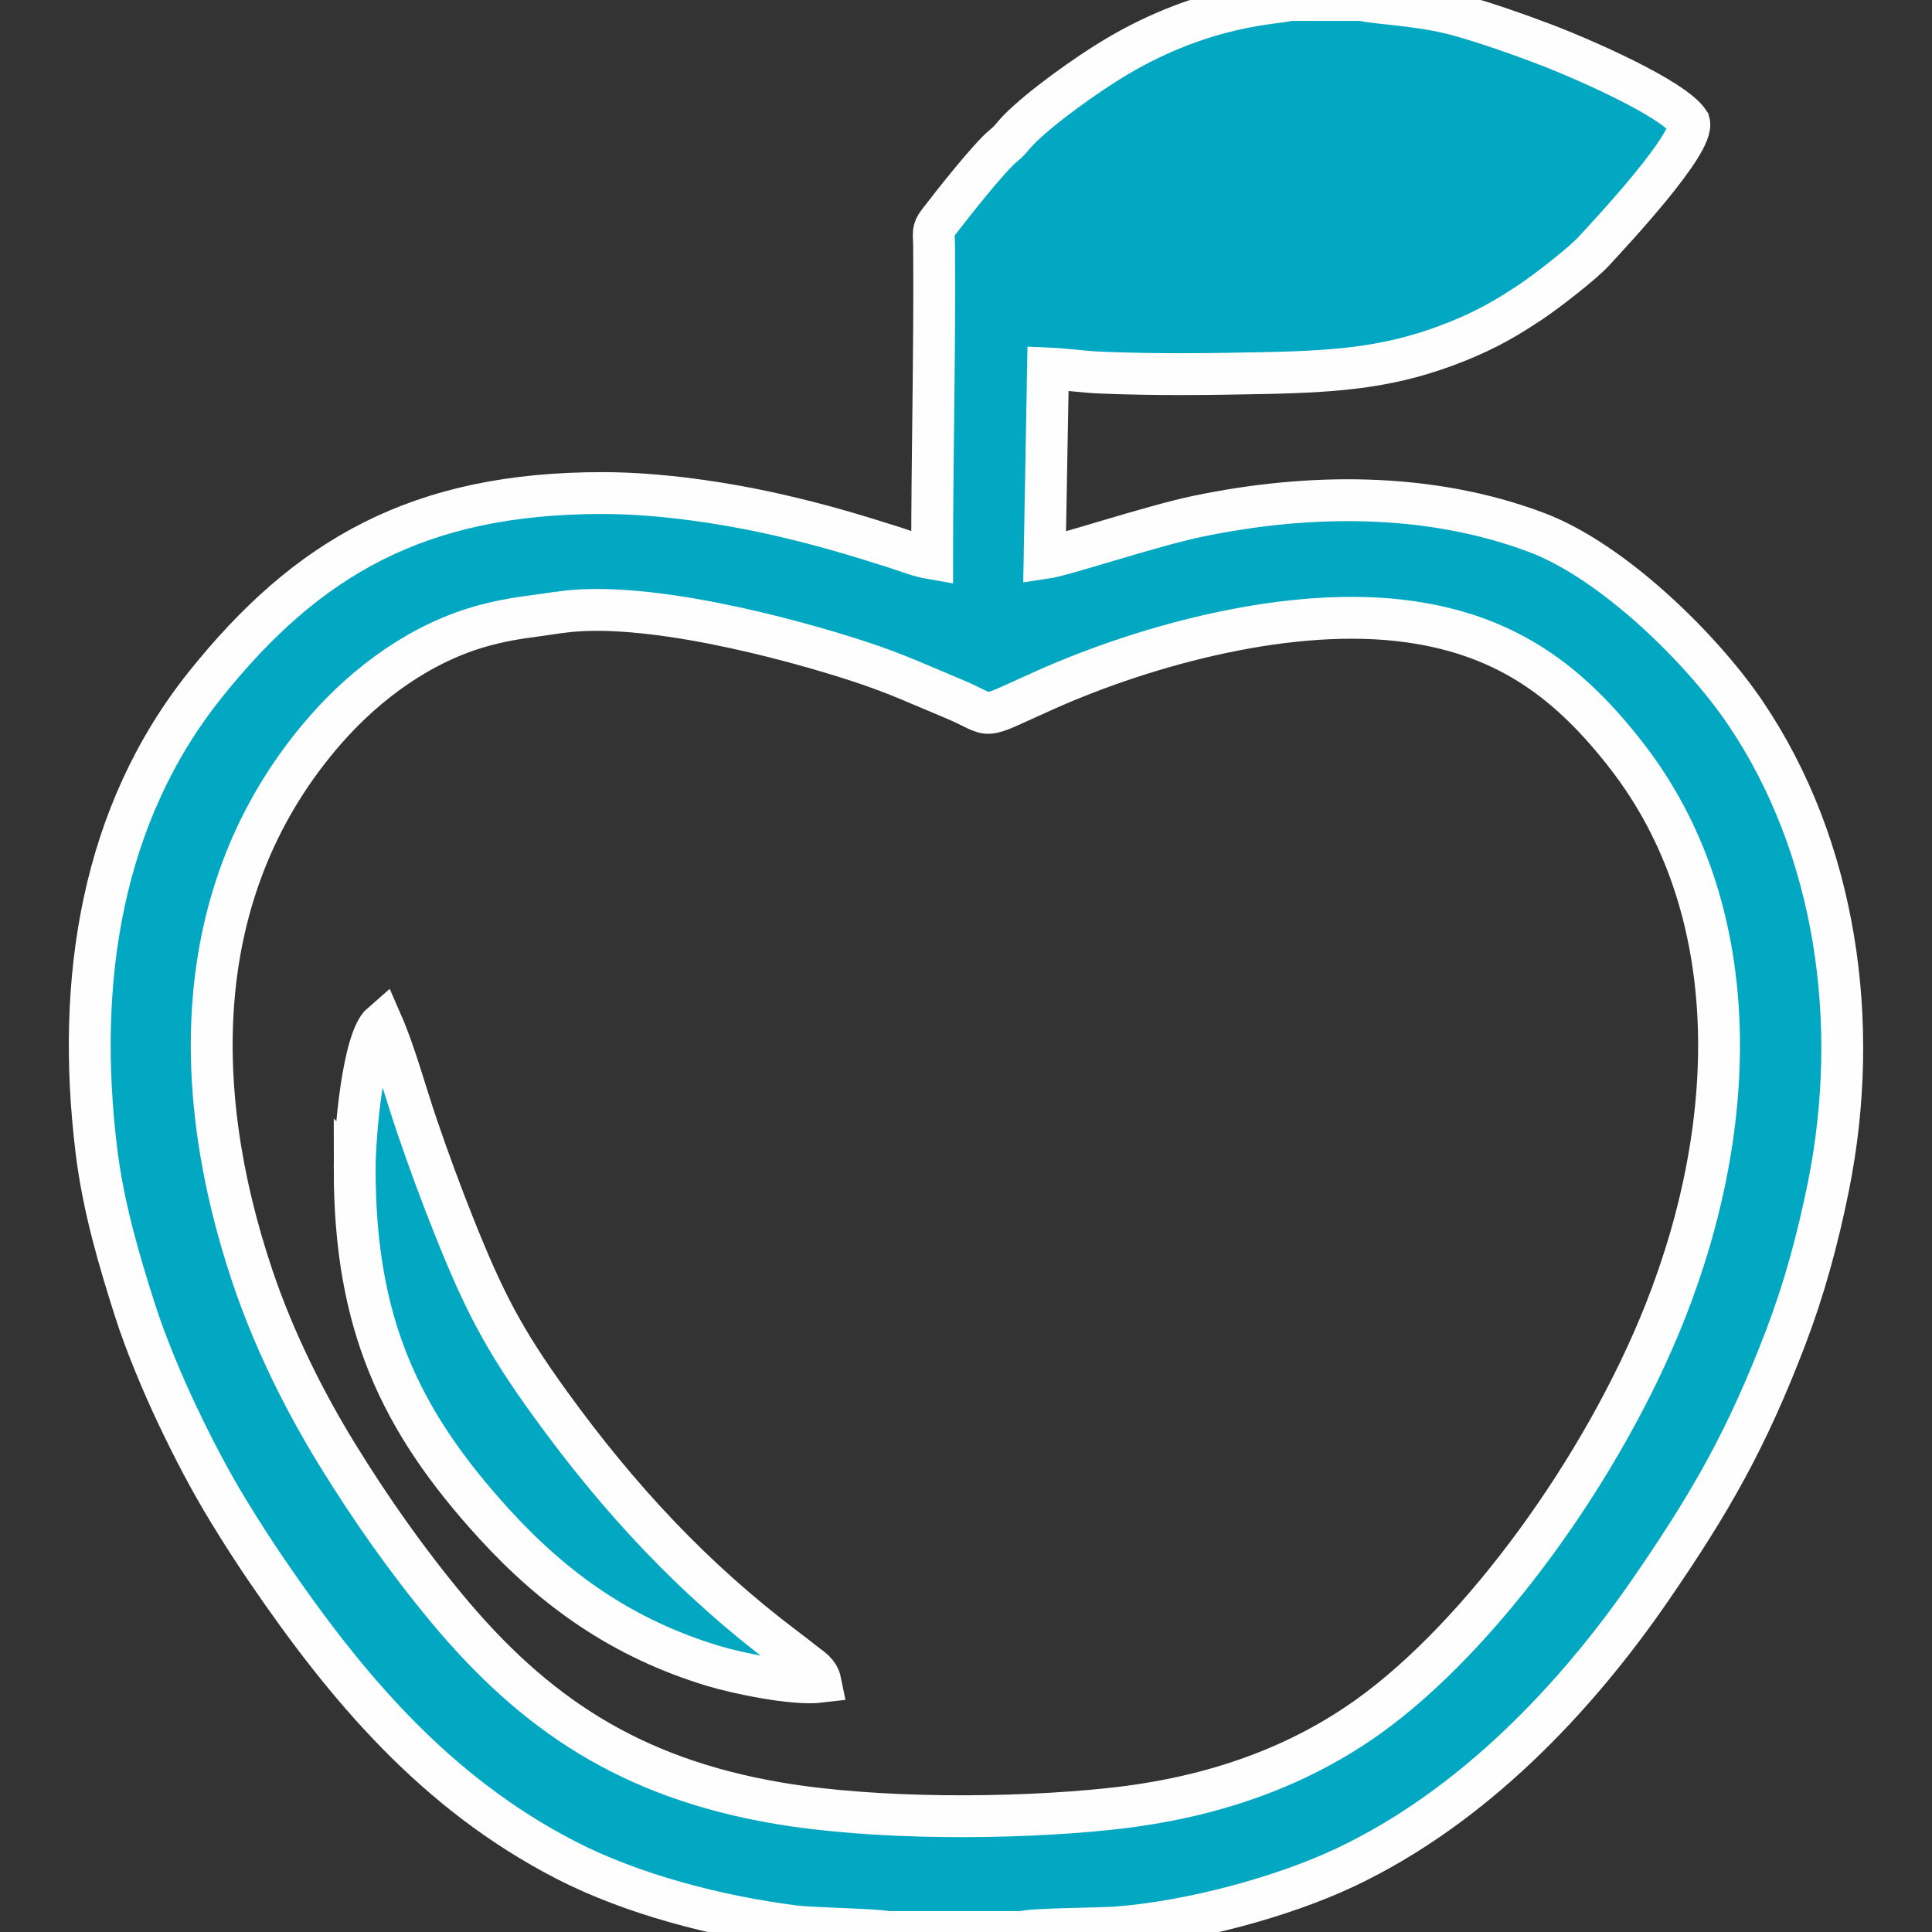
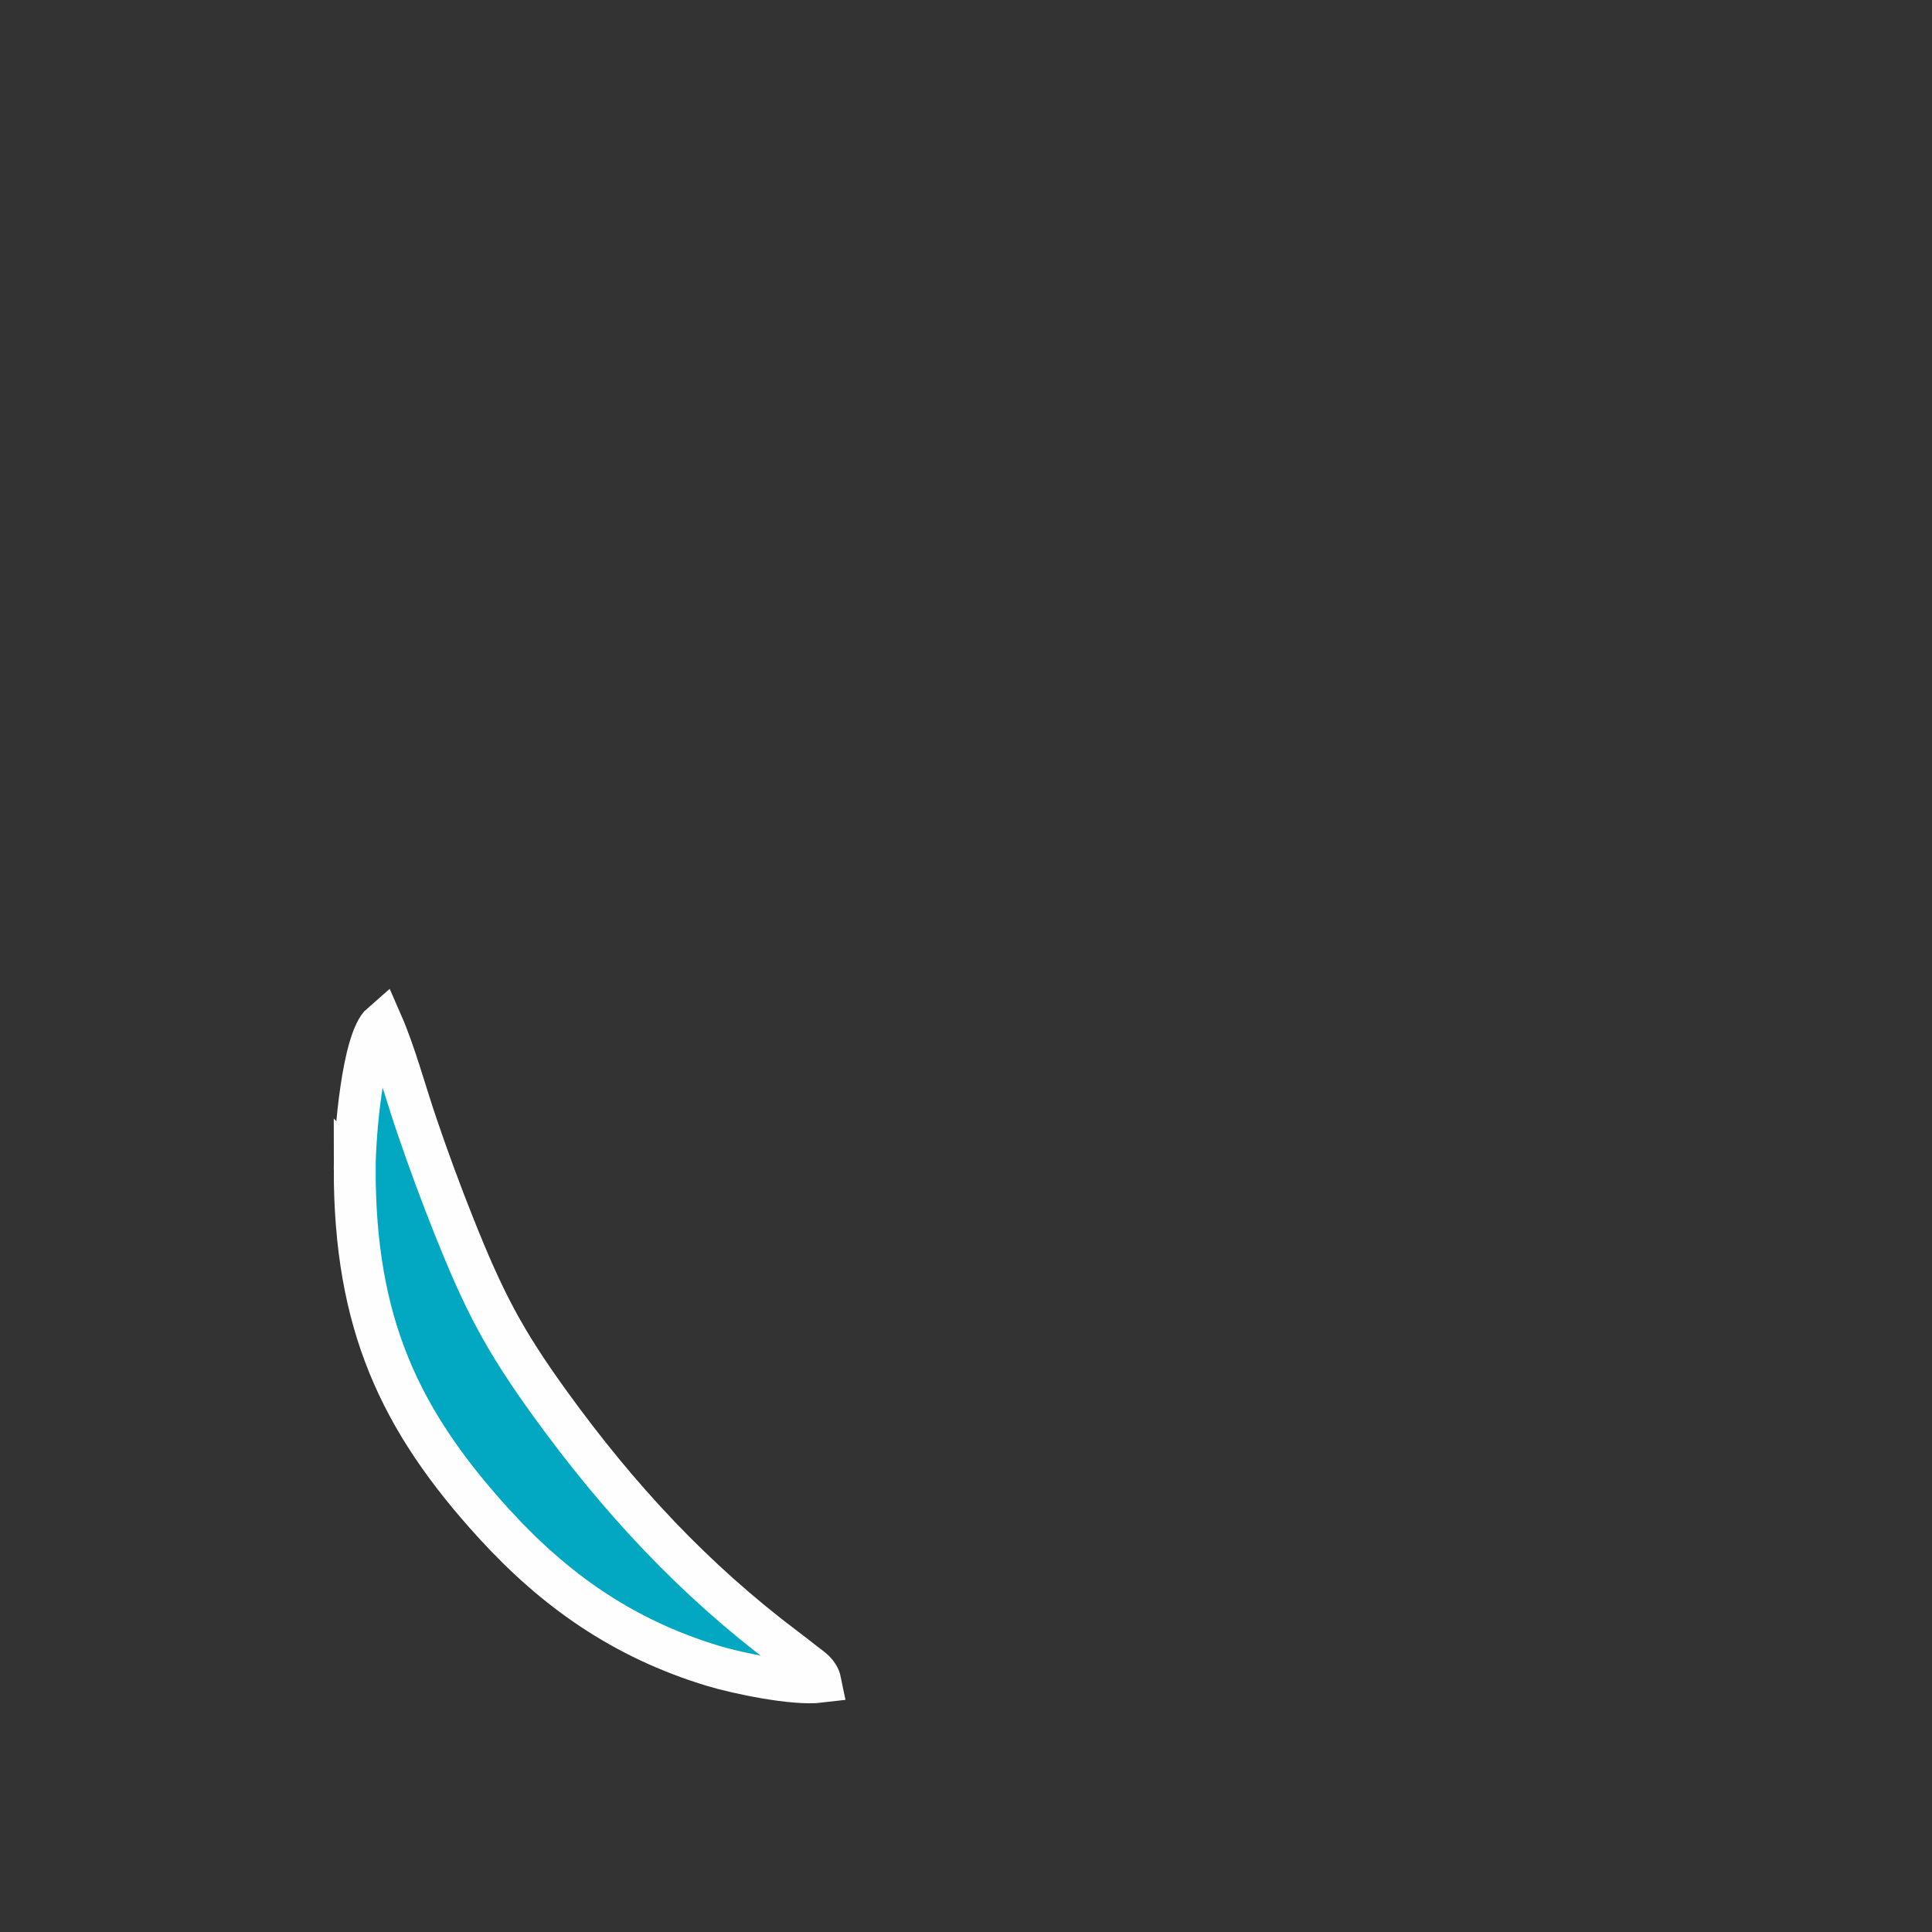
<svg xmlns="http://www.w3.org/2000/svg" xml:space="preserve" width="50.8mm" height="50.8mm" style="shape-rendering:geometricPrecision; text-rendering:geometricPrecision; image-rendering:optimizeQuality; fill-rule:evenodd; clip-rule:evenodd" viewBox="0 0 5079.98 5079.98">
  <rect x="0" y="0" width="5079.98" height="5079.98" fill="#333333" stroke="none" />
  <defs>
    <style type="text/css">  .str0 {stroke:#FEFEFE;stroke-width:110.07;stroke-miterlimit:22.926} .fil0 {fill:#02A8C2}  </style>
  </defs>
  <g id="Слой_x0020_1">
    <g id="_2787030636320">
-       <path class="fil0 str0" d="M1471.13 1610.19c222.25,-33 599.7,67.48 785.61,128.21 101.82,33.27 158.27,60.76 249.03,98.29 116.56,48.19 57.2,60.04 244.56,-23.36 264.89,-117.91 648.16,-222.94 957.95,-178.48 259.04,37.17 421.24,162.17 569.34,353.16 308.53,397.91 300.48,957.61 99.91,1462.93 -162.16,408.54 -482.51,849.67 -778.63,1061.79 -178.36,127.77 -400.43,213.68 -679.09,243.4 -260.93,27.83 -618.38,28.16 -871.94,-14.67 -391.72,-66.16 -643.83,-236.91 -872.4,-511.69 -105.26,-126.53 -201.27,-262.89 -289.12,-405.78 -86.43,-140.56 -166.81,-302.17 -222.29,-467.06 -168.31,-500.24 -163.39,-1033.17 193.76,-1440.05 105.29,-119.95 250.18,-228.28 416.81,-272.79 71.06,-18.98 119.96,-22.54 196.5,-33.9zm860.08 3469.8l357.59 0c21.09,-8.02 203.75,-8.6 248.09,-12.02 195.3,-15.09 437.17,-80.42 602.2,-158.72 333.81,-158.37 603.98,-442.79 802.62,-731.88 157.11,-228.65 251.63,-393.53 354.07,-661.92 47.43,-124.27 83.32,-254.48 111.83,-395.97 86.44,-428.94 21.02,-891.61 -218.94,-1245.73 -115.05,-169.77 -348.74,-398.25 -547.54,-473.33 -282.76,-106.79 -600.01,-103.72 -891.89,-42.82 -124.12,25.9 -350.71,102.36 -402.55,109.91l8.98 -498.72c45.14,1.8 91.1,9.08 140.76,11.05 149.44,5.93 282.33,4.18 432.36,1.03 203.14,-4.28 339.07,-16.92 505.57,-84.26 76.65,-30.99 128.09,-61.13 191.79,-103.51 39.11,-26.02 134.23,-99.64 163.86,-131.8 48.66,-52.78 267.33,-286.72 251.12,-339.91 -40.43,-62.72 -283.22,-168.63 -384.03,-206.67 -70.57,-26.62 -145.28,-53.01 -221.06,-74.37 -100.04,-28.21 -235.46,-32.52 -252.53,-40.35l-194.83 0c-25.09,9.96 -214.22,7.51 -452.63,148.98 -75.54,44.82 -199,132.62 -258.05,192.78 -16.66,16.98 -20.07,25.56 -37.78,39.82 -39.5,31.79 -137.91,157.72 -171.67,201.55 -18.01,23.39 -12.72,28.82 -12.46,64.78 2.07,273.14 -5.14,550 -5.14,820.77 -37.06,-6.36 -66.62,-19 -101.27,-30.01 -106.7,-33.9 -191.45,-59.17 -304.14,-84.89 -138.89,-31.7 -309.65,-57.25 -460.82,-57.35 -485.02,-0.3 -778.26,170.31 -1045.17,504.12 -270.55,338.37 -341.63,773.14 -285.91,1226.3 18.08,147.1 59.13,285.94 100.93,417.15 28.43,89.23 72.66,194.47 111.66,276.62 41.27,86.96 84.38,170.21 135.38,253.72 33.68,55.16 66.97,106.9 101.66,157.67 206.4,302.01 439.79,581.42 785.04,759.07 173.41,89.23 397.27,148.39 603.35,174.14 43.06,5.38 223.27,8.58 239.55,14.77z" />
      <path class="fil0 str0" d="M932.63 3073.92c0,404.27 116.46,658.75 366.82,933.03 158.48,173.6 338.03,301.39 575.56,373.29 62.81,19.01 211.8,50.46 282.27,41.91 -5.06,-24.96 -22.9,-34.38 -41.62,-49.17 -16.89,-13.33 -31.83,-24.97 -49.76,-38.46 -242.38,-182.43 -439.24,-394.2 -620.27,-644.72 -122.31,-169.26 -174.24,-270.68 -252.78,-467.62 -33.99,-85.21 -65.25,-170.1 -96.49,-261.47 -29.71,-86.88 -57.74,-191.59 -92.23,-270.37 -49.92,42.97 -71.5,293.14 -71.5,383.58z" />
    </g>
  </g>
</svg>